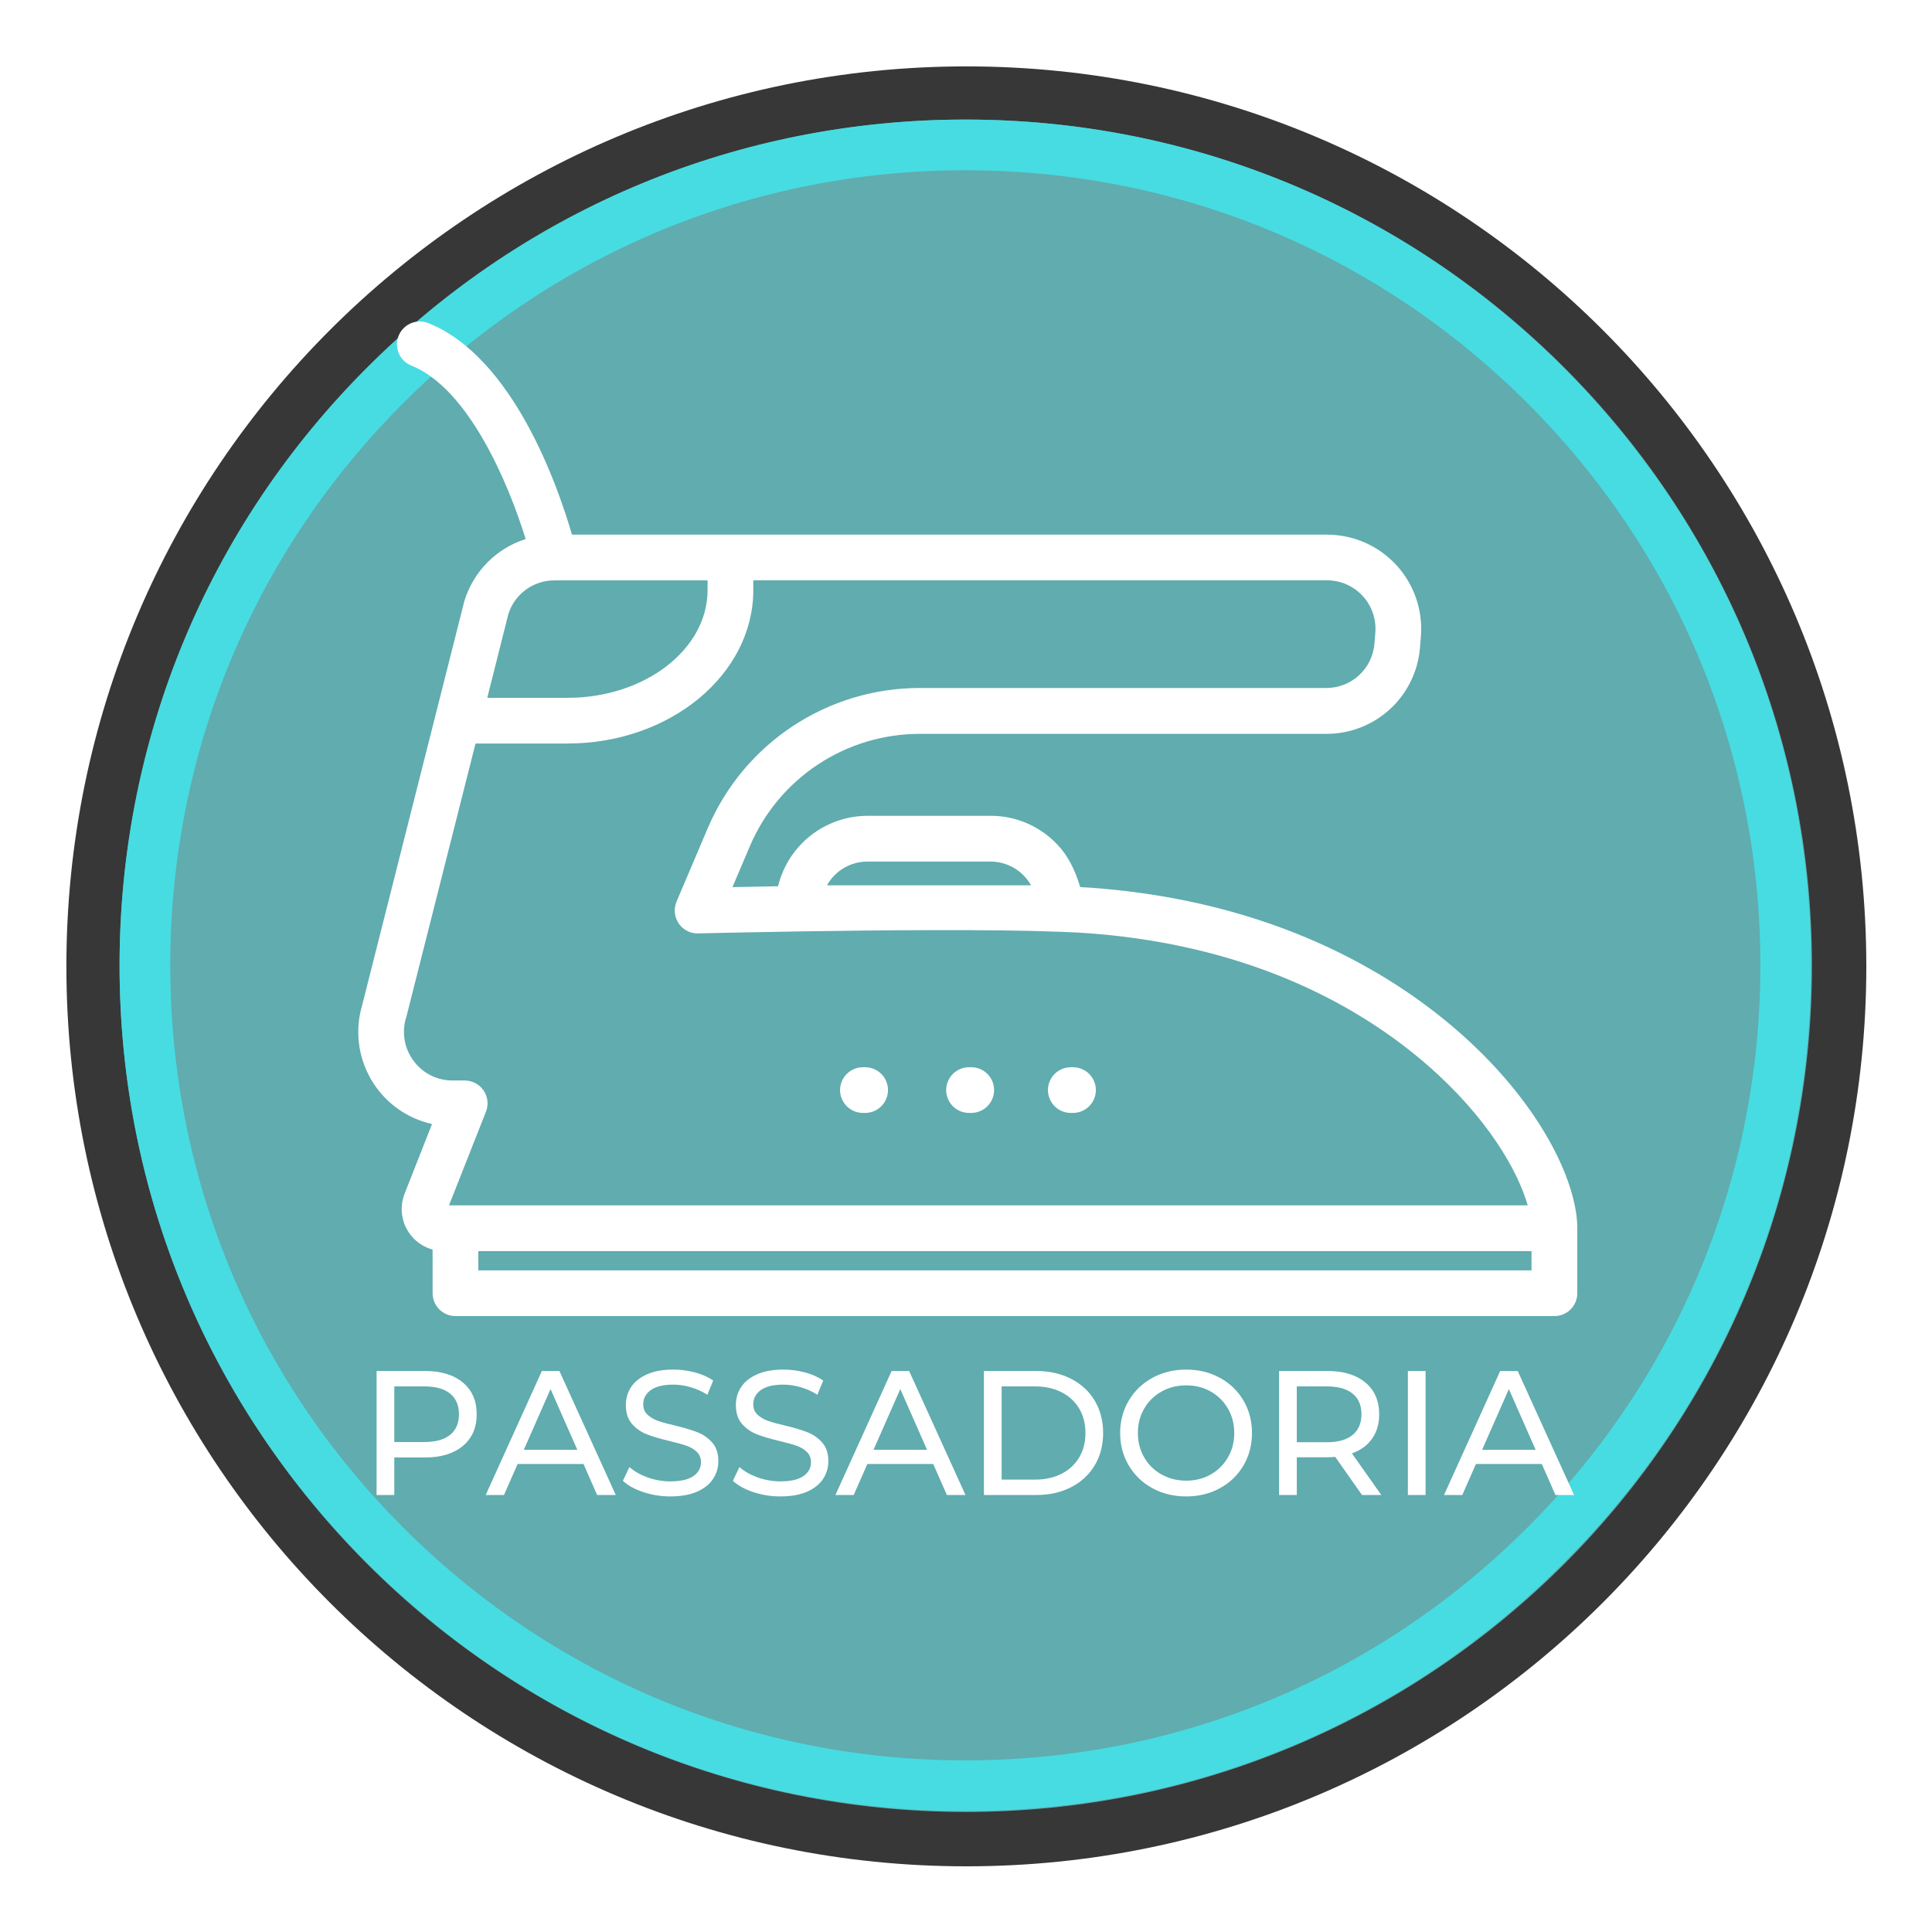
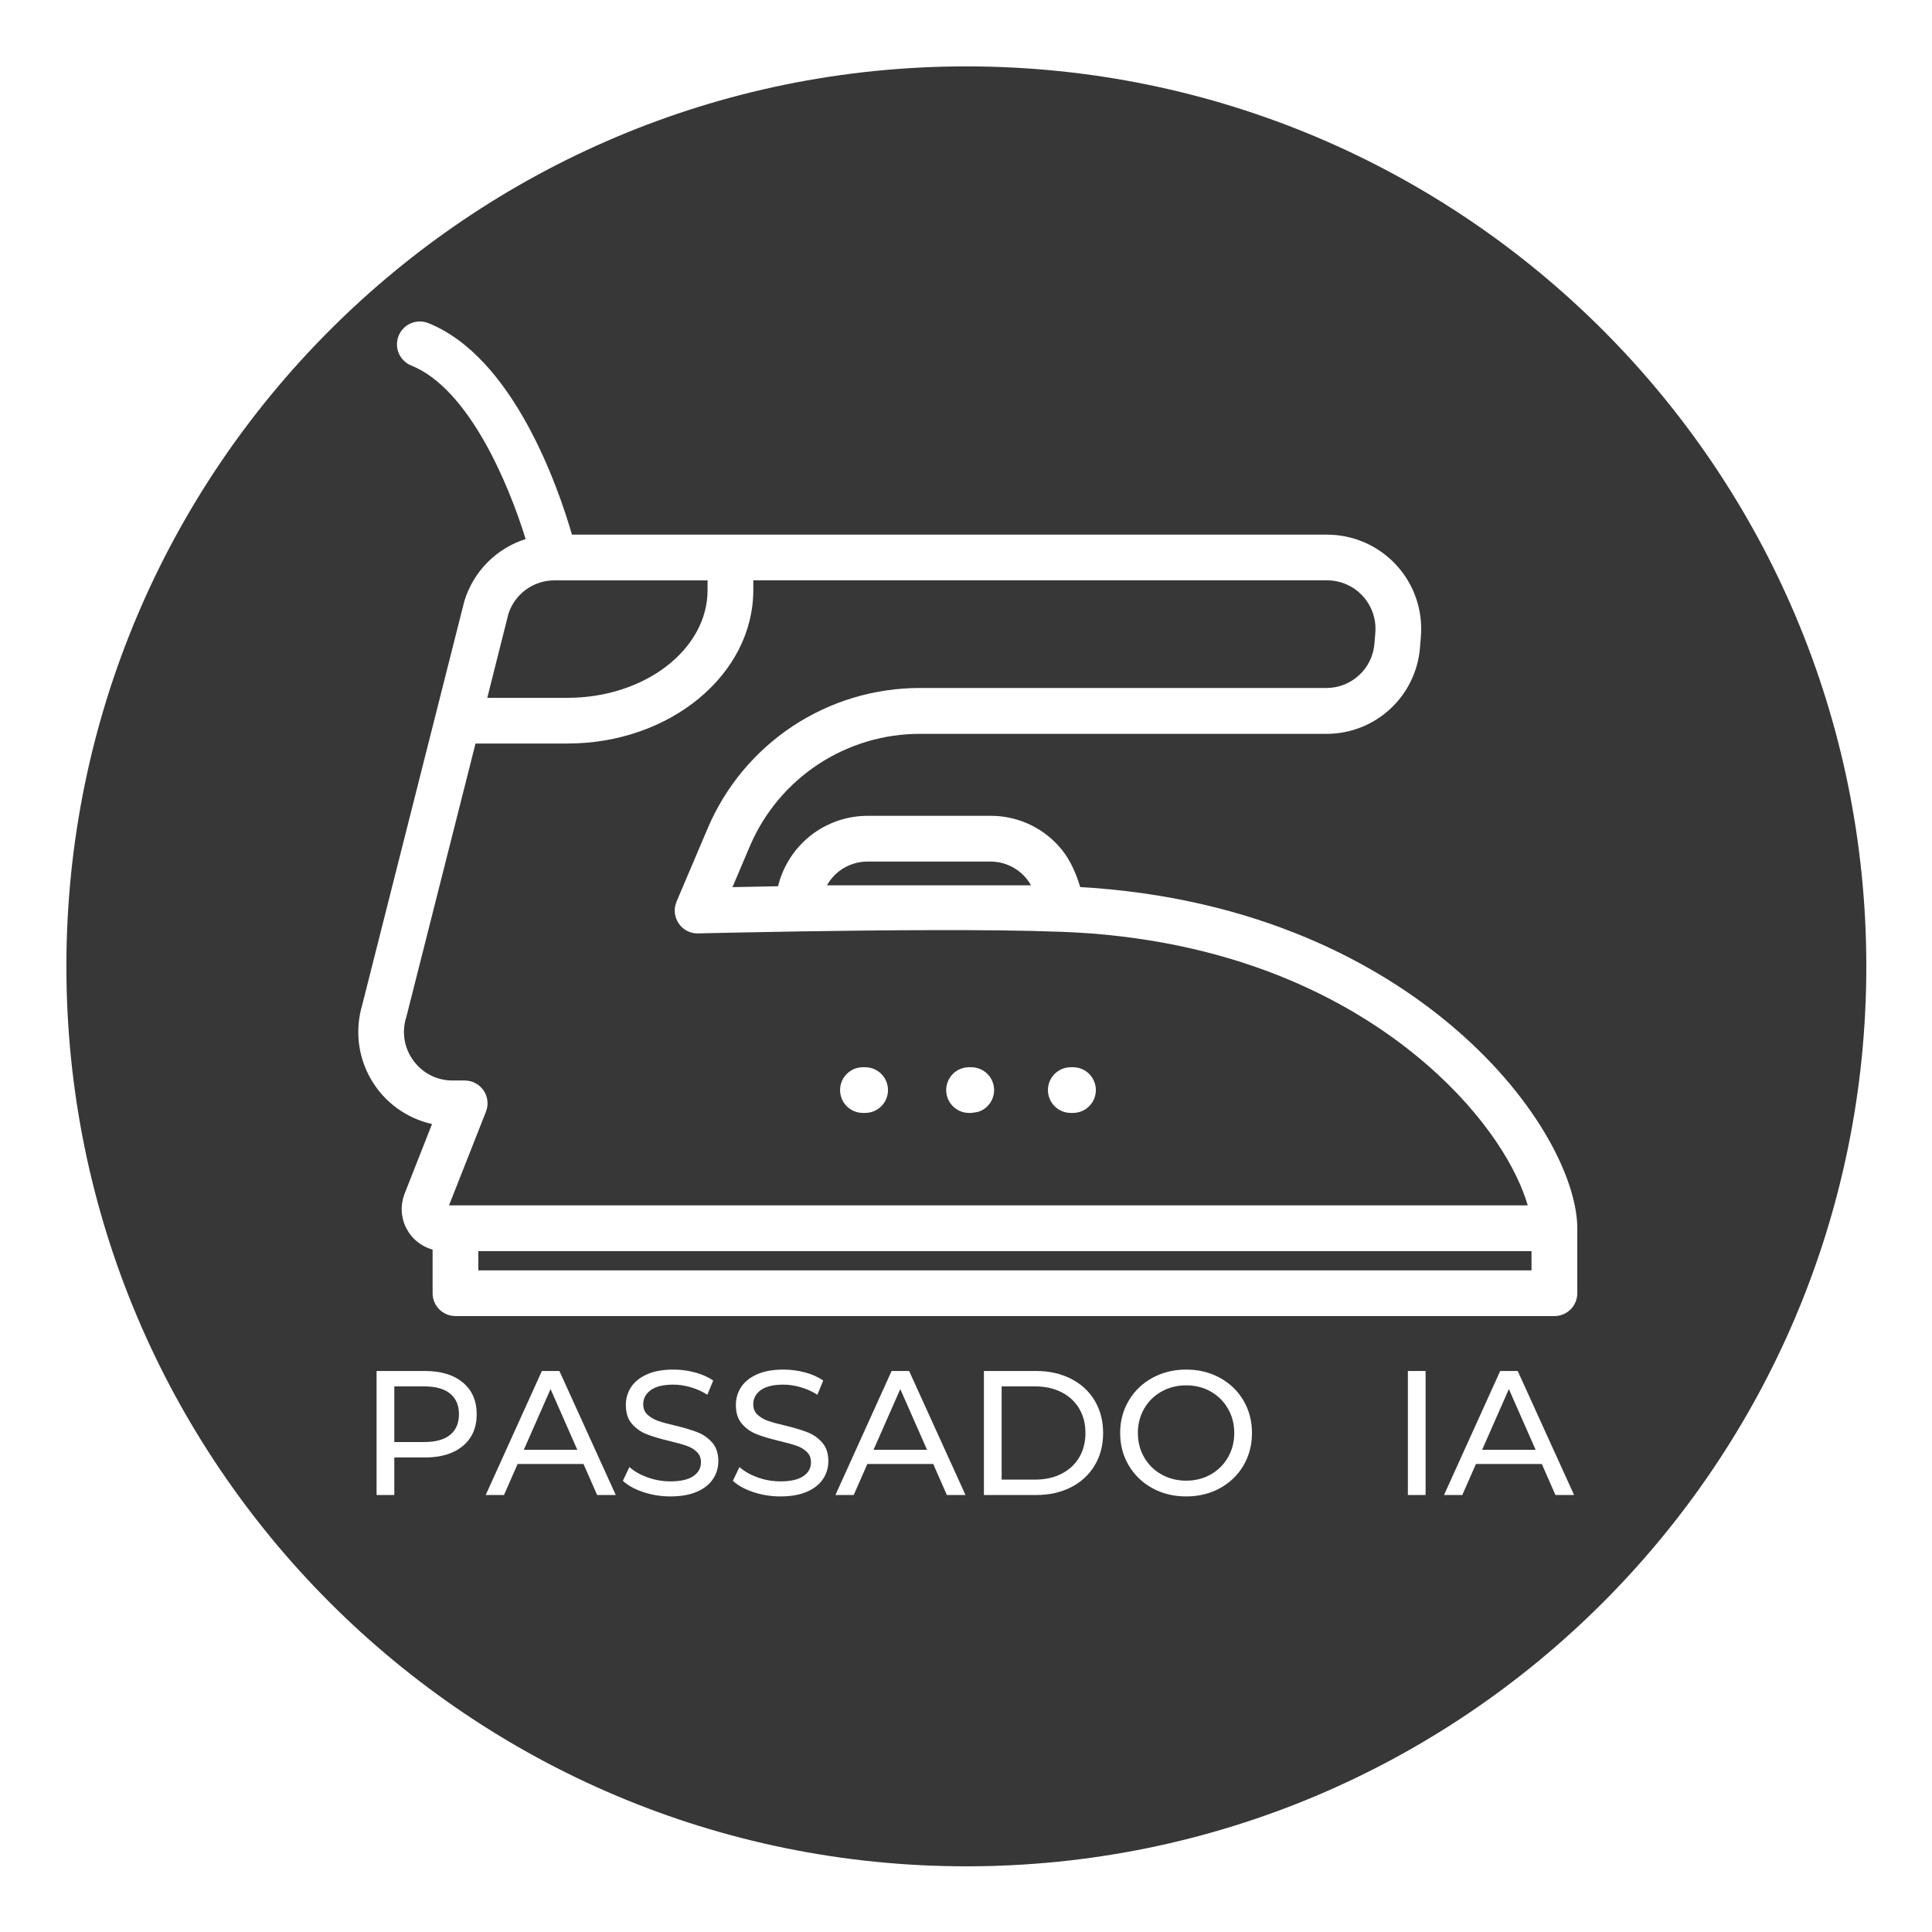
<svg xmlns="http://www.w3.org/2000/svg" width="128" viewBox="0 0 768 768" height="128" preserveAspectRatio="xMidYMid meet">
  <defs>
    <clipPath id="id1">
      <path d="M 26.391 26.391 L 741.891 26.391 L 741.891 741.891 L 26.391 741.891 Z M 26.391 26.391 " clip-rule="nonzero" />
    </clipPath>
    <clipPath id="id2">
      <path d="M 47.531 47.531 L 720.281 47.531 L 720.281 720.281 L 47.531 720.281 Z M 47.531 47.531 " clip-rule="nonzero" />
    </clipPath>
    <clipPath id="id3">
      <path d="M 47.531 47.531 L 719.934 47.531 L 719.934 719.934 L 47.531 719.934 Z M 47.531 47.531 " clip-rule="nonzero" />
    </clipPath>
    <clipPath id="id4">
      <path d="M 142 127 L 627 127 L 627 523.219 L 142 523.219 Z M 142 127 " clip-rule="nonzero" />
    </clipPath>
  </defs>
  <rect x="-76.8" width="921.6" fill="#ffffff" y="-76.8" height="921.6" fill-opacity="1" />
  <rect x="-76.8" width="921.6" fill="#ffffff" y="-76.8" height="921.6" fill-opacity="1" />
  <rect x="-76.8" width="921.6" fill="#ffffff" y="-76.8" height="921.6" fill-opacity="1" />
  <g clip-path="url(#id1)">
    <path fill="#373737" d="M 384.141 26.391 C 186.559 26.391 26.391 186.559 26.391 384.141 C 26.391 581.719 186.559 741.891 384.141 741.891 C 581.719 741.891 741.891 581.719 741.891 384.141 C 741.891 186.559 581.719 26.391 384.141 26.391 " fill-opacity="1" fill-rule="nonzero" />
  </g>
  <g clip-path="url(#id2)">
-     <path fill="#60acaf" d="M 383.906 47.531 C 198.129 47.531 47.531 198.129 47.531 383.906 C 47.531 569.68 198.129 720.281 383.906 720.281 C 569.68 720.281 720.281 569.68 720.281 383.906 C 720.281 198.129 569.68 47.531 383.906 47.531 " fill-opacity="1" fill-rule="nonzero" />
-   </g>
+     </g>
  <g clip-path="url(#id3)">
-     <path fill="#47dce1" d="M 383.73 719.934 C 293.969 719.934 209.449 684.996 146.023 621.438 C 82.465 558.012 47.531 473.492 47.531 383.73 C 47.531 293.969 82.465 209.449 146.023 146.023 C 209.449 82.465 293.969 47.531 383.73 47.531 C 473.492 47.531 558.012 82.465 621.438 146.023 C 684.996 209.582 719.934 293.969 719.934 383.73 C 719.934 473.492 684.996 558.012 621.438 621.438 C 558.012 684.996 473.492 719.934 383.73 719.934 Z M 383.73 67.684 C 299.344 67.684 219.93 100.605 160.27 160.27 C 100.605 219.93 67.684 299.344 67.684 383.73 C 67.684 468.117 100.605 547.531 160.27 607.195 C 219.93 666.855 299.344 699.777 383.73 699.777 C 468.117 699.777 547.531 666.855 607.195 607.195 C 666.855 547.531 699.777 468.117 699.777 383.73 C 699.777 299.344 666.855 219.93 607.195 160.27 C 547.531 100.605 468.117 67.684 383.73 67.684 Z M 383.73 67.684 " fill-opacity="1" fill-rule="nonzero" />
-   </g>
+     </g>
  <path fill="#ffffff" d="M 425.656 442.406 L 426.535 442.406 C 427.133 442.406 427.723 442.348 428.309 442.23 C 428.895 442.113 429.461 441.941 430.012 441.715 C 430.562 441.484 431.086 441.207 431.582 440.875 C 432.078 440.543 432.539 440.168 432.961 439.746 C 433.383 439.324 433.758 438.863 434.09 438.367 C 434.422 437.871 434.699 437.348 434.93 436.797 C 435.156 436.246 435.328 435.68 435.445 435.094 C 435.562 434.508 435.621 433.918 435.621 433.32 C 435.621 432.727 435.562 432.133 435.445 431.551 C 435.328 430.965 435.156 430.395 434.93 429.844 C 434.699 429.293 434.422 428.77 434.09 428.273 C 433.758 427.777 433.383 427.32 432.961 426.898 C 432.539 426.477 432.078 426.098 431.582 425.77 C 431.086 425.438 430.562 425.156 430.012 424.93 C 429.461 424.699 428.895 424.527 428.309 424.41 C 427.723 424.297 427.133 424.238 426.535 424.238 L 425.656 424.238 C 425.059 424.238 424.469 424.297 423.883 424.41 C 423.297 424.527 422.73 424.699 422.18 424.93 C 421.629 425.156 421.105 425.438 420.609 425.77 C 420.113 426.098 419.652 426.477 419.23 426.898 C 418.809 427.32 418.434 427.777 418.102 428.273 C 417.77 428.77 417.492 429.293 417.262 429.844 C 417.035 430.395 416.863 430.965 416.746 431.551 C 416.629 432.133 416.57 432.727 416.57 433.32 C 416.57 433.918 416.629 434.508 416.746 435.094 C 416.863 435.68 417.035 436.246 417.262 436.797 C 417.492 437.348 417.77 437.871 418.102 438.367 C 418.434 438.863 418.809 439.324 419.23 439.746 C 419.652 440.168 420.113 440.543 420.609 440.875 C 421.105 441.207 421.629 441.484 422.18 441.715 C 422.73 441.941 423.297 442.113 423.883 442.23 C 424.469 442.348 425.059 442.406 425.656 442.406 Z M 425.656 442.406 " fill-opacity="1" fill-rule="nonzero" />
-   <path fill="#ffffff" d="M 385.207 442.406 L 386.086 442.406 C 386.684 442.406 387.273 442.348 387.859 442.23 C 388.445 442.113 389.012 441.941 389.562 441.715 C 390.113 441.484 390.637 441.207 391.133 440.875 C 391.629 440.543 392.09 440.168 392.512 439.746 C 392.934 439.324 393.309 438.863 393.641 438.367 C 393.973 437.871 394.25 437.348 394.48 436.797 C 394.707 436.246 394.879 435.68 394.996 435.094 C 395.113 434.508 395.172 433.918 395.172 433.32 C 395.172 432.727 395.113 432.133 394.996 431.551 C 394.879 430.965 394.707 430.395 394.48 429.844 C 394.25 429.293 393.973 428.77 393.641 428.273 C 393.309 427.777 392.934 427.32 392.512 426.898 C 392.09 426.477 391.629 426.098 391.133 425.77 C 390.637 425.438 390.113 425.156 389.562 424.93 C 389.012 424.699 388.445 424.527 387.859 424.41 C 387.273 424.297 386.684 424.238 386.086 424.238 L 385.207 424.238 C 384.609 424.238 384.02 424.297 383.434 424.41 C 382.848 424.527 382.281 424.699 381.73 424.93 C 381.18 425.156 380.656 425.438 380.16 425.77 C 379.664 426.098 379.203 426.477 378.781 426.898 C 378.359 427.32 377.984 427.777 377.652 428.273 C 377.32 428.77 377.043 429.293 376.812 429.844 C 376.586 430.395 376.414 430.965 376.297 431.551 C 376.18 432.133 376.121 432.727 376.121 433.32 C 376.121 433.918 376.18 434.508 376.297 435.094 C 376.414 435.68 376.586 436.246 376.812 436.797 C 377.043 437.348 377.32 437.871 377.652 438.367 C 377.984 438.863 378.359 439.324 378.781 439.746 C 379.203 440.168 379.664 440.543 380.16 440.875 C 380.656 441.207 381.18 441.484 381.73 441.715 C 382.281 441.941 382.848 442.113 383.434 442.23 C 384.02 442.348 384.609 442.406 385.207 442.406 Z M 385.207 442.406 " fill-opacity="1" fill-rule="nonzero" />
+   <path fill="#ffffff" d="M 385.207 442.406 L 386.086 442.406 C 388.445 442.113 389.012 441.941 389.562 441.715 C 390.113 441.484 390.637 441.207 391.133 440.875 C 391.629 440.543 392.09 440.168 392.512 439.746 C 392.934 439.324 393.309 438.863 393.641 438.367 C 393.973 437.871 394.25 437.348 394.48 436.797 C 394.707 436.246 394.879 435.68 394.996 435.094 C 395.113 434.508 395.172 433.918 395.172 433.32 C 395.172 432.727 395.113 432.133 394.996 431.551 C 394.879 430.965 394.707 430.395 394.48 429.844 C 394.25 429.293 393.973 428.77 393.641 428.273 C 393.309 427.777 392.934 427.32 392.512 426.898 C 392.09 426.477 391.629 426.098 391.133 425.77 C 390.637 425.438 390.113 425.156 389.562 424.93 C 389.012 424.699 388.445 424.527 387.859 424.41 C 387.273 424.297 386.684 424.238 386.086 424.238 L 385.207 424.238 C 384.609 424.238 384.02 424.297 383.434 424.41 C 382.848 424.527 382.281 424.699 381.73 424.93 C 381.18 425.156 380.656 425.438 380.16 425.77 C 379.664 426.098 379.203 426.477 378.781 426.898 C 378.359 427.32 377.984 427.777 377.652 428.273 C 377.32 428.77 377.043 429.293 376.812 429.844 C 376.586 430.395 376.414 430.965 376.297 431.551 C 376.18 432.133 376.121 432.727 376.121 433.32 C 376.121 433.918 376.18 434.508 376.297 435.094 C 376.414 435.68 376.586 436.246 376.812 436.797 C 377.043 437.348 377.32 437.871 377.652 438.367 C 377.984 438.863 378.359 439.324 378.781 439.746 C 379.203 440.168 379.664 440.543 380.16 440.875 C 380.656 441.207 381.18 441.484 381.73 441.715 C 382.281 441.941 382.848 442.113 383.434 442.23 C 384.02 442.348 384.609 442.406 385.207 442.406 Z M 385.207 442.406 " fill-opacity="1" fill-rule="nonzero" />
  <path fill="#ffffff" d="M 343.027 442.406 L 343.906 442.406 C 344.504 442.406 345.094 442.348 345.68 442.23 C 346.266 442.113 346.832 441.941 347.383 441.715 C 347.934 441.484 348.457 441.207 348.953 440.875 C 349.449 440.543 349.91 440.168 350.332 439.746 C 350.754 439.324 351.129 438.863 351.461 438.367 C 351.793 437.871 352.07 437.348 352.301 436.797 C 352.527 436.246 352.699 435.68 352.816 435.094 C 352.934 434.508 352.992 433.918 352.992 433.32 C 352.992 432.727 352.934 432.133 352.816 431.551 C 352.699 430.965 352.527 430.395 352.301 429.844 C 352.07 429.293 351.793 428.77 351.461 428.273 C 351.129 427.777 350.754 427.32 350.332 426.898 C 349.91 426.477 349.449 426.098 348.953 425.77 C 348.457 425.438 347.934 425.156 347.383 424.93 C 346.832 424.699 346.266 424.527 345.68 424.41 C 345.094 424.297 344.504 424.238 343.906 424.238 L 343.027 424.238 C 342.43 424.238 341.84 424.297 341.254 424.41 C 340.668 424.527 340.102 424.699 339.551 424.93 C 339 425.156 338.477 425.438 337.98 425.77 C 337.484 426.098 337.023 426.477 336.602 426.898 C 336.18 427.32 335.805 427.777 335.473 428.273 C 335.141 428.77 334.859 429.293 334.633 429.844 C 334.406 430.395 334.23 430.965 334.117 431.551 C 334 432.133 333.941 432.727 333.941 433.32 C 333.941 433.918 334 434.508 334.117 435.094 C 334.23 435.68 334.406 436.246 334.633 436.797 C 334.859 437.348 335.141 437.871 335.473 438.367 C 335.805 438.863 336.18 439.324 336.602 439.746 C 337.023 440.168 337.484 440.543 337.98 440.875 C 338.477 441.207 339 441.484 339.551 441.715 C 340.102 441.941 340.668 442.113 341.254 442.23 C 341.84 442.348 342.43 442.406 343.027 442.406 Z M 343.027 442.406 " fill-opacity="1" fill-rule="nonzero" />
  <g clip-path="url(#id4)">
    <path fill="#ffffff" d="M 144.012 399.387 L 173.098 284.387 L 184.5 239.277 C 184.5 239.121 184.586 238.965 184.637 238.805 C 185.078 237.375 185.602 235.973 186.215 234.605 C 186.824 233.238 187.512 231.91 188.281 230.625 C 189.055 229.34 189.898 228.105 190.816 226.922 C 191.734 225.738 192.723 224.613 193.777 223.551 C 194.832 222.488 195.949 221.492 197.121 220.562 C 198.297 219.633 199.523 218.777 200.805 217.996 C 202.082 217.215 203.402 216.512 204.766 215.891 C 206.129 215.27 207.523 214.734 208.953 214.281 C 202.156 192.25 186.336 154.488 163.5 145.309 C 162.945 145.086 162.418 144.812 161.922 144.488 C 161.422 144.16 160.957 143.789 160.531 143.371 C 160.105 142.957 159.723 142.5 159.387 142.008 C 159.047 141.516 158.762 140.996 158.527 140.445 C 158.293 139.898 158.113 139.332 157.992 138.746 C 157.867 138.164 157.805 137.574 157.797 136.977 C 157.789 136.379 157.84 135.789 157.953 135.203 C 158.062 134.617 158.227 134.047 158.449 133.492 C 158.672 132.938 158.945 132.41 159.273 131.91 C 159.598 131.41 159.969 130.949 160.387 130.523 C 160.805 130.094 161.258 129.715 161.75 129.375 C 162.242 129.039 162.762 128.754 163.312 128.52 C 163.859 128.285 164.426 128.105 165.012 127.984 C 165.594 127.859 166.184 127.797 166.781 127.789 C 167.379 127.781 167.969 127.832 168.555 127.941 C 169.141 128.055 169.711 128.219 170.266 128.441 C 204.055 141.984 221.844 193.48 227.363 212.527 L 527.504 212.527 C 528.793 212.527 530.082 212.594 531.367 212.727 C 532.652 212.863 533.926 213.059 535.191 213.324 C 536.453 213.59 537.699 213.922 538.93 214.312 C 540.16 214.707 541.367 215.164 542.551 215.684 C 543.734 216.203 544.887 216.781 546.008 217.422 C 547.133 218.059 548.219 218.754 549.27 219.504 C 550.32 220.254 551.332 221.059 552.297 221.914 C 553.266 222.77 554.188 223.672 555.062 224.621 C 555.938 225.574 556.758 226.566 557.531 227.602 C 558.301 228.637 559.02 229.711 559.68 230.82 C 560.34 231.93 560.941 233.07 561.484 234.242 C 562.027 235.414 562.508 236.613 562.926 237.836 C 563.344 239.055 563.699 240.297 563.988 241.555 C 564.277 242.812 564.504 244.086 564.66 245.367 C 564.82 246.648 564.914 247.934 564.938 249.227 C 564.965 250.516 564.922 251.805 564.816 253.094 L 564.469 257.383 C 564.379 258.543 564.234 259.695 564.035 260.844 C 563.836 261.988 563.582 263.121 563.277 264.246 C 562.973 265.367 562.617 266.473 562.207 267.562 C 561.801 268.648 561.34 269.719 560.832 270.762 C 560.324 271.809 559.77 272.828 559.164 273.824 C 558.559 274.816 557.91 275.781 557.215 276.715 C 556.52 277.645 555.785 278.543 555.008 279.41 C 554.227 280.273 553.41 281.098 552.555 281.887 C 551.699 282.672 550.809 283.418 549.883 284.121 C 548.957 284.828 548 285.484 547.012 286.102 C 546.023 286.715 545.012 287.281 543.969 287.801 C 542.93 288.32 541.867 288.789 540.781 289.207 C 539.695 289.629 538.594 289.996 537.477 290.312 C 536.355 290.629 535.227 290.895 534.082 291.102 C 532.938 291.312 531.785 291.469 530.629 291.574 C 529.469 291.676 528.309 291.723 527.145 291.719 L 365.695 291.719 C 363.906 291.715 362.121 291.781 360.34 291.91 C 358.555 292.039 356.781 292.23 355.012 292.492 C 353.242 292.75 351.484 293.07 349.742 293.457 C 347.996 293.848 346.266 294.297 344.555 294.809 C 342.844 295.324 341.152 295.898 339.48 296.535 C 337.809 297.172 336.164 297.867 334.547 298.625 C 332.926 299.383 331.336 300.195 329.777 301.07 C 328.219 301.941 326.691 302.871 325.199 303.855 C 323.707 304.84 322.254 305.879 320.836 306.969 C 319.422 308.059 318.047 309.199 316.711 310.391 C 315.379 311.582 314.09 312.82 312.848 314.105 C 311.605 315.391 310.414 316.719 309.266 318.09 C 308.121 319.465 307.027 320.875 305.984 322.328 C 304.941 323.781 303.953 325.27 303.02 326.793 C 302.086 328.316 301.211 329.875 300.391 331.461 C 299.57 333.051 298.809 334.668 298.109 336.309 C 295.809 341.711 293.473 347.188 291.164 352.652 C 296.199 352.539 302.367 352.422 309.289 352.297 C 309.531 351.309 309.809 350.332 310.129 349.371 C 310.453 348.406 310.812 347.457 311.211 346.52 C 311.613 345.586 312.051 344.672 312.527 343.773 C 313.004 342.875 313.516 342 314.062 341.145 C 314.613 340.289 315.195 339.457 315.816 338.652 C 316.434 337.844 317.082 337.066 317.766 336.312 C 318.449 335.559 319.164 334.836 319.906 334.145 C 320.648 333.449 321.422 332.789 322.219 332.16 C 323.016 331.531 323.84 330.938 324.688 330.375 C 325.535 329.816 326.406 329.293 327.297 328.805 C 328.188 328.316 329.098 327.863 330.027 327.453 C 330.953 327.039 331.898 326.668 332.859 326.332 C 333.82 326 334.789 325.707 335.773 325.453 C 336.758 325.199 337.754 324.988 338.754 324.816 C 339.758 324.648 340.762 324.52 341.777 324.434 C 342.789 324.348 343.805 324.301 344.82 324.301 L 393.766 324.301 C 396.168 324.289 398.547 324.52 400.906 324.984 C 403.262 325.449 405.551 326.141 407.773 327.062 C 409.992 327.98 412.098 329.113 414.094 330.453 C 416.09 331.789 417.93 333.312 419.625 335.02 C 424.555 339.941 427.332 345.781 429.398 352.621 C 431.266 352.727 433.02 352.832 434.645 352.957 C 506.262 358.383 552.625 386.609 578.902 409.332 C 611.832 437.812 626.727 469.188 627 487.773 C 627 487.934 627 488.09 627 488.238 L 627 514.074 C 627 514.668 626.941 515.262 626.824 515.844 C 626.707 516.43 626.535 517 626.309 517.551 C 626.078 518.102 625.801 518.625 625.469 519.121 C 625.137 519.617 624.762 520.074 624.34 520.496 C 623.918 520.918 623.457 521.297 622.961 521.625 C 622.465 521.957 621.941 522.238 621.391 522.465 C 620.84 522.695 620.273 522.867 619.688 522.984 C 619.102 523.098 618.512 523.156 617.914 523.156 L 181.051 523.156 C 180.453 523.156 179.863 523.098 179.277 522.984 C 178.691 522.867 178.125 522.695 177.574 522.465 C 177.023 522.238 176.5 521.957 176.004 521.625 C 175.508 521.297 175.047 520.918 174.625 520.496 C 174.203 520.074 173.828 519.617 173.496 519.121 C 173.164 518.625 172.887 518.102 172.656 517.551 C 172.43 517 172.258 516.43 172.141 515.844 C 172.023 515.262 171.965 514.668 171.965 514.074 L 171.965 496.723 C 171.402 496.57 170.848 496.387 170.305 496.172 C 169.758 495.961 169.227 495.719 168.707 495.449 C 168.191 495.184 167.688 494.887 167.199 494.566 C 166.711 494.246 166.238 493.898 165.789 493.527 C 165.336 493.16 164.906 492.766 164.492 492.348 C 164.082 491.934 163.695 491.496 163.332 491.039 C 162.965 490.586 162.625 490.109 162.312 489.617 C 161.996 489.125 161.707 488.617 161.445 488.098 C 161.184 487.574 160.949 487.039 160.746 486.492 C 160.539 485.945 160.363 485.387 160.215 484.824 C 160.07 484.258 159.953 483.688 159.863 483.109 C 159.777 482.531 159.719 481.949 159.695 481.367 C 159.668 480.781 159.672 480.199 159.707 479.613 C 159.742 479.031 159.809 478.453 159.902 477.875 C 160 477.297 160.125 476.73 160.281 476.164 C 160.438 475.602 160.621 475.051 160.836 474.504 L 171.734 446.82 C 170.48 446.543 169.242 446.199 168.023 445.789 C 166.805 445.383 165.609 444.914 164.438 444.383 C 163.266 443.852 162.125 443.266 161.016 442.617 C 159.906 441.969 158.832 441.266 157.793 440.508 C 156.754 439.75 155.758 438.938 154.805 438.078 C 153.848 437.219 152.941 436.309 152.078 435.355 C 151.219 434.402 150.406 433.406 149.648 432.367 C 148.891 431.328 148.188 430.254 147.539 429.145 C 146.891 428.035 146.301 426.895 145.77 425.723 C 145.238 424.555 144.766 423.359 144.359 422.141 C 143.949 420.922 143.605 419.684 143.324 418.43 C 143.043 417.176 142.828 415.91 142.676 414.633 C 142.527 413.355 142.441 412.074 142.422 410.789 C 142.402 409.504 142.449 408.223 142.562 406.941 C 142.676 405.66 142.852 404.387 143.098 403.125 C 143.34 401.863 143.648 400.617 144.02 399.387 Z M 281.27 230.707 L 220.43 230.707 C 219.418 230.703 218.41 230.781 217.41 230.938 C 216.41 231.09 215.426 231.324 214.461 231.637 C 213.5 231.949 212.566 232.332 211.664 232.793 C 210.762 233.25 209.898 233.777 209.078 234.375 C 208.262 234.969 207.492 235.625 206.777 236.344 C 206.062 237.059 205.41 237.828 204.816 238.648 C 204.223 239.473 203.699 240.332 203.242 241.238 C 202.785 242.141 202.402 243.074 202.094 244.039 L 193.699 277.398 L 225.59 277.398 C 256.293 277.398 281.27 258.18 281.27 234.559 Z M 409.855 351.93 C 409.055 350.5 408.082 349.203 406.934 348.031 C 405.785 346.863 404.508 345.863 403.094 345.035 C 401.68 344.203 400.184 343.574 398.605 343.141 C 397.023 342.711 395.414 342.492 393.777 342.488 L 344.82 342.488 C 343.18 342.488 341.566 342.703 339.984 343.133 C 338.402 343.562 336.906 344.191 335.488 345.02 C 334.074 345.852 332.793 346.852 331.648 348.023 C 330.5 349.195 329.527 350.496 328.727 351.93 Z M 190.133 504.988 L 608.801 504.988 L 608.801 497.332 L 190.133 497.332 Z M 164.391 421.676 C 165.281 422.898 166.301 423.996 167.453 424.973 C 168.605 425.953 169.852 426.781 171.199 427.461 C 172.547 428.145 173.957 428.656 175.426 429.004 C 176.895 429.352 178.387 429.52 179.895 429.512 L 184.773 429.512 C 185.141 429.516 185.508 429.539 185.871 429.586 C 186.238 429.633 186.598 429.699 186.953 429.789 C 187.309 429.879 187.66 429.988 188.004 430.121 C 188.344 430.254 188.68 430.406 189.004 430.582 C 189.328 430.754 189.641 430.945 189.941 431.156 C 190.242 431.367 190.527 431.594 190.801 431.84 C 191.074 432.086 191.332 432.348 191.574 432.625 C 191.816 432.902 192.039 433.191 192.246 433.496 C 192.453 433.801 192.637 434.117 192.805 434.445 C 192.973 434.77 193.121 435.105 193.25 435.453 C 193.375 435.797 193.48 436.148 193.566 436.504 C 193.648 436.863 193.711 437.223 193.754 437.59 C 193.793 437.953 193.812 438.32 193.809 438.688 C 193.805 439.055 193.777 439.422 193.727 439.785 C 193.68 440.152 193.609 440.512 193.516 440.867 C 193.426 441.223 193.312 441.57 193.176 441.914 L 178.492 479.141 L 607.289 479.141 C 603.344 465.41 591.332 444.105 566.996 423.031 C 542.66 401.957 499.926 376.078 433.25 371.023 C 429.902 370.77 425.906 370.559 421.258 370.383 L 420.902 370.383 C 393.902 369.332 349.781 369.754 317.516 370.254 L 317.387 370.254 C 294.625 370.621 277.715 371.043 277.527 371.043 C 276.766 371.066 276.016 370.992 275.277 370.824 C 274.535 370.66 273.828 370.402 273.152 370.055 C 272.473 369.707 271.852 369.281 271.285 368.777 C 270.715 368.273 270.219 367.707 269.797 367.078 C 269.367 366.449 269.023 365.777 268.766 365.066 C 268.508 364.352 268.34 363.617 268.262 362.859 C 268.188 362.105 268.207 361.352 268.32 360.598 C 268.434 359.848 268.641 359.121 268.934 358.422 L 269.301 357.551 C 273.289 348.113 277.379 338.504 281.398 329.082 C 282.273 327.031 283.223 325.016 284.246 323.035 C 285.266 321.055 286.359 319.117 287.523 317.215 C 288.688 315.312 289.922 313.457 291.223 311.648 C 292.523 309.836 293.887 308.074 295.316 306.363 C 296.742 304.652 298.23 302.996 299.781 301.395 C 301.332 299.793 302.938 298.25 304.602 296.762 C 306.262 295.277 307.977 293.855 309.742 292.496 C 311.508 291.137 313.324 289.844 315.184 288.613 C 317.043 287.387 318.949 286.23 320.895 285.141 C 322.84 284.055 324.82 283.035 326.84 282.094 C 328.859 281.148 330.91 280.281 332.992 279.488 C 335.078 278.695 337.188 277.977 339.32 277.336 C 341.457 276.699 343.613 276.137 345.789 275.652 C 347.965 275.172 350.156 274.77 352.363 274.449 C 354.566 274.125 356.781 273.883 359.004 273.723 C 361.23 273.562 363.453 273.484 365.684 273.484 L 527.145 273.484 C 528.344 273.492 529.535 273.387 530.715 273.172 C 531.895 272.957 533.043 272.633 534.164 272.199 C 535.281 271.766 536.352 271.234 537.371 270.602 C 538.387 269.969 539.34 269.246 540.223 268.434 C 541.105 267.625 541.906 266.738 542.625 265.773 C 543.34 264.812 543.961 263.793 544.488 262.715 C 545.012 261.637 545.434 260.52 545.746 259.359 C 546.062 258.203 546.27 257.027 546.363 255.832 L 546.711 251.539 C 546.766 250.879 546.785 250.215 546.77 249.551 C 546.758 248.887 546.711 248.227 546.629 247.566 C 546.547 246.906 546.43 246.254 546.281 245.605 C 546.129 244.957 545.949 244.32 545.73 243.691 C 545.516 243.062 545.27 242.449 544.988 241.844 C 544.711 241.242 544.398 240.656 544.059 240.086 C 543.719 239.516 543.352 238.965 542.953 238.43 C 542.555 237.898 542.133 237.387 541.684 236.898 C 541.23 236.41 540.758 235.945 540.262 235.508 C 539.762 235.066 539.242 234.652 538.703 234.27 C 538.16 233.883 537.602 233.523 537.023 233.195 C 536.445 232.871 535.852 232.57 535.242 232.305 C 534.637 232.039 534.016 231.805 533.383 231.602 C 532.75 231.398 532.105 231.23 531.457 231.094 C 530.805 230.957 530.152 230.855 529.488 230.789 C 528.828 230.719 528.168 230.688 527.504 230.688 L 299.449 230.688 L 299.449 234.547 C 299.449 268.188 266.324 295.559 225.602 295.559 L 189.031 295.559 L 161.582 404.043 C 161.582 404.191 161.496 404.348 161.445 404.496 C 160.992 405.941 160.715 407.422 160.617 408.934 C 160.516 410.445 160.594 411.949 160.848 413.441 C 161.105 414.934 161.531 416.379 162.133 417.77 C 162.73 419.16 163.484 420.465 164.391 421.676 Z M 164.391 421.676 " fill-opacity="1" fill-rule="nonzero" />
  </g>
  <path fill="#ffffff" d="M 168.93 544.992 C 175.312 544.992 180.336 546.52 183.992 549.57 C 187.656 552.625 189.492 556.828 189.492 562.18 C 189.492 567.535 187.656 571.738 183.992 574.789 C 180.336 577.844 175.312 579.367 168.93 579.367 L 156.742 579.367 L 156.742 594.289 L 149.695 594.289 L 149.695 544.992 Z M 168.711 573.227 C 173.168 573.227 176.57 572.281 178.914 570.383 C 181.266 568.477 182.445 565.742 182.445 562.18 C 182.445 558.609 181.266 555.875 178.914 553.977 C 176.57 552.07 173.168 551.117 168.711 551.117 L 156.742 551.117 L 156.742 573.227 Z M 168.711 573.227 " fill-opacity="1" fill-rule="nonzero" />
  <path fill="#ffffff" d="M 231.949 581.961 L 205.762 581.961 L 200.34 594.289 L 193.074 594.289 L 215.402 544.992 L 222.371 544.992 L 244.777 594.289 L 237.371 594.289 Z M 229.496 576.336 L 218.855 552.18 L 208.215 576.336 Z M 229.496 576.336 " fill-opacity="1" fill-rule="nonzero" />
  <path fill="#ffffff" d="M 266.473 594.852 C 262.762 594.852 259.18 594.281 255.723 593.133 C 252.273 591.977 249.566 590.484 247.598 588.648 L 250.207 583.164 C 252.082 584.852 254.48 586.227 257.41 587.289 C 260.348 588.344 263.367 588.867 266.473 588.867 C 270.555 588.867 273.602 588.176 275.613 586.789 C 277.633 585.406 278.645 583.562 278.645 581.258 C 278.645 579.57 278.09 578.203 276.988 577.148 C 275.895 576.086 274.535 575.273 272.91 574.711 C 271.293 574.148 269.008 573.516 266.051 572.805 C 262.34 571.922 259.348 571.031 257.066 570.133 C 254.785 569.238 252.832 567.863 251.207 566.008 C 249.59 564.156 248.785 561.656 248.785 558.508 C 248.785 555.883 249.477 553.516 250.863 551.398 C 252.246 549.285 254.348 547.598 257.16 546.336 C 259.98 545.066 263.48 544.43 267.66 544.43 C 270.574 544.43 273.441 544.805 276.254 545.555 C 279.074 546.305 281.492 547.383 283.504 548.789 L 281.191 554.43 C 279.117 553.117 276.91 552.125 274.566 551.445 C 272.223 550.758 269.918 550.414 267.66 550.414 C 263.668 550.414 260.676 551.145 258.676 552.602 C 256.684 554.062 255.691 555.938 255.691 558.227 C 255.691 559.926 256.254 561.301 257.379 562.352 C 258.504 563.406 259.898 564.227 261.566 564.82 C 263.23 565.406 265.496 566.023 268.363 566.68 C 272.07 567.578 275.051 568.473 277.301 569.367 C 279.559 570.254 281.496 571.613 283.113 573.445 C 284.738 575.281 285.551 577.742 285.551 580.836 C 285.551 583.422 284.848 585.781 283.441 587.914 C 282.035 590.051 279.898 591.742 277.035 592.992 C 274.168 594.234 270.648 594.852 266.473 594.852 Z M 266.473 594.852 " fill-opacity="1" fill-rule="nonzero" />
  <path fill="#ffffff" d="M 310.207 594.852 C 306.496 594.852 302.914 594.281 299.457 593.133 C 296.008 591.977 293.301 590.484 291.332 588.648 L 293.941 583.164 C 295.816 584.852 298.215 586.227 301.145 587.289 C 304.082 588.344 307.102 588.867 310.207 588.867 C 314.289 588.867 317.336 588.176 319.348 586.789 C 321.367 585.406 322.379 583.562 322.379 581.258 C 322.379 579.57 321.824 578.203 320.723 577.148 C 319.629 576.086 318.27 575.273 316.645 574.711 C 315.027 574.148 312.742 573.516 309.785 572.805 C 306.074 571.922 303.082 571.031 300.801 570.133 C 298.52 569.238 296.566 567.863 294.941 566.008 C 293.324 564.156 292.52 561.656 292.52 558.508 C 292.52 555.883 293.211 553.516 294.598 551.398 C 295.98 549.285 298.082 547.598 300.895 546.336 C 303.715 545.066 307.215 544.43 311.395 544.43 C 314.309 544.43 317.176 544.805 319.988 545.555 C 322.809 546.305 325.227 547.383 327.238 548.789 L 324.926 554.43 C 322.852 553.117 320.645 552.125 318.301 551.445 C 315.957 550.758 313.652 550.414 311.395 550.414 C 307.402 550.414 304.41 551.145 302.41 552.602 C 300.418 554.062 299.426 555.938 299.426 558.227 C 299.426 559.926 299.988 561.301 301.113 562.352 C 302.238 563.406 303.633 564.227 305.301 564.82 C 306.965 565.406 309.23 566.023 312.098 566.68 C 315.805 567.578 318.785 568.473 321.035 569.367 C 323.293 570.254 325.23 571.613 326.848 573.445 C 328.473 575.281 329.285 577.742 329.285 580.836 C 329.285 583.422 328.582 585.781 327.176 587.914 C 325.77 590.051 323.633 591.742 320.77 592.992 C 317.902 594.234 314.383 594.852 310.207 594.852 Z M 310.207 594.852 " fill-opacity="1" fill-rule="nonzero" />
  <path fill="#ffffff" d="M 370.973 581.961 L 344.785 581.961 L 339.363 594.289 L 332.098 594.289 L 354.426 544.992 L 361.395 544.992 L 383.801 594.289 L 376.395 594.289 Z M 368.52 576.336 L 357.879 552.18 L 347.238 576.336 Z M 368.52 576.336 " fill-opacity="1" fill-rule="nonzero" />
  <path fill="#ffffff" d="M 391.121 544.992 L 411.902 544.992 C 417.109 544.992 421.73 546.031 425.762 548.102 C 429.801 550.164 432.938 553.062 435.168 556.789 C 437.395 560.52 438.512 564.805 438.512 569.648 C 438.512 574.484 437.395 578.766 435.168 582.492 C 432.938 586.223 429.801 589.125 425.762 591.195 C 421.73 593.258 417.109 594.289 411.902 594.289 L 391.121 594.289 Z M 411.48 588.164 C 415.469 588.164 418.973 587.391 421.996 585.836 C 425.027 584.285 427.363 582.113 429.012 579.32 C 430.656 576.531 431.48 573.305 431.48 569.648 C 431.48 565.984 430.656 562.754 429.012 559.961 C 427.363 557.172 425.027 555 421.996 553.445 C 418.973 551.895 415.469 551.117 411.48 551.117 L 398.168 551.117 L 398.168 588.164 Z M 411.48 588.164 " fill-opacity="1" fill-rule="nonzero" />
  <path fill="#ffffff" d="M 471.543 594.852 C 466.574 594.852 462.094 593.766 458.105 591.586 C 454.113 589.398 450.98 586.383 448.699 582.539 C 446.418 578.688 445.277 574.391 445.277 569.648 C 445.277 564.898 446.418 560.602 448.699 556.758 C 450.98 552.906 454.113 549.891 458.105 547.711 C 462.094 545.523 466.574 544.43 471.543 544.43 C 476.48 544.43 480.941 545.523 484.934 547.711 C 488.922 549.891 492.043 552.895 494.293 556.727 C 496.551 560.551 497.684 564.859 497.684 569.648 C 497.684 574.43 496.551 578.738 494.293 582.57 C 492.043 586.395 488.922 589.398 484.934 591.586 C 480.941 593.766 476.48 594.852 471.543 594.852 Z M 471.543 588.586 C 475.156 588.586 478.406 587.766 481.293 586.117 C 484.188 584.473 486.469 582.207 488.137 579.32 C 489.801 576.438 490.637 573.211 490.637 569.648 C 490.637 566.078 489.801 562.848 488.137 559.961 C 486.469 557.078 484.188 554.812 481.293 553.164 C 478.406 551.52 475.156 550.695 471.543 550.695 C 467.926 550.695 464.652 551.52 461.715 553.164 C 458.785 554.812 456.488 557.078 454.824 559.961 C 453.156 562.848 452.324 566.078 452.324 569.648 C 452.324 573.211 453.156 576.438 454.824 579.32 C 456.488 582.207 458.785 584.473 461.715 586.117 C 464.652 587.766 467.926 588.586 471.543 588.586 Z M 471.543 588.586 " fill-opacity="1" fill-rule="nonzero" />
-   <path fill="#ffffff" d="M 541.422 594.289 L 530.781 579.148 C 529.469 579.242 528.438 579.289 527.688 579.289 L 515.5 579.289 L 515.5 594.289 L 508.453 594.289 L 508.453 544.992 L 527.688 544.992 C 534.07 544.992 539.094 546.52 542.75 549.57 C 546.414 552.625 548.25 556.828 548.25 562.18 C 548.25 565.984 547.305 569.223 545.422 571.898 C 543.547 574.578 540.875 576.523 537.406 577.742 L 549.094 594.289 Z M 527.469 573.305 C 531.926 573.305 535.328 572.344 537.672 570.414 C 540.023 568.488 541.203 565.742 541.203 562.18 C 541.203 558.609 540.023 555.875 537.672 553.977 C 535.328 552.07 531.926 551.117 527.469 551.117 L 515.5 551.117 L 515.5 573.305 Z M 527.469 573.305 " fill-opacity="1" fill-rule="nonzero" />
  <path fill="#ffffff" d="M 559.652 544.992 L 566.699 544.992 L 566.699 594.289 L 559.652 594.289 Z M 559.652 544.992 " fill-opacity="1" fill-rule="nonzero" />
  <path fill="#ffffff" d="M 612.895 581.961 L 586.707 581.961 L 581.285 594.289 L 574.02 594.289 L 596.348 544.992 L 603.316 544.992 L 625.723 594.289 L 618.316 594.289 Z M 610.441 576.336 L 599.801 552.18 L 589.16 576.336 Z M 610.441 576.336 " fill-opacity="1" fill-rule="nonzero" />
</svg>